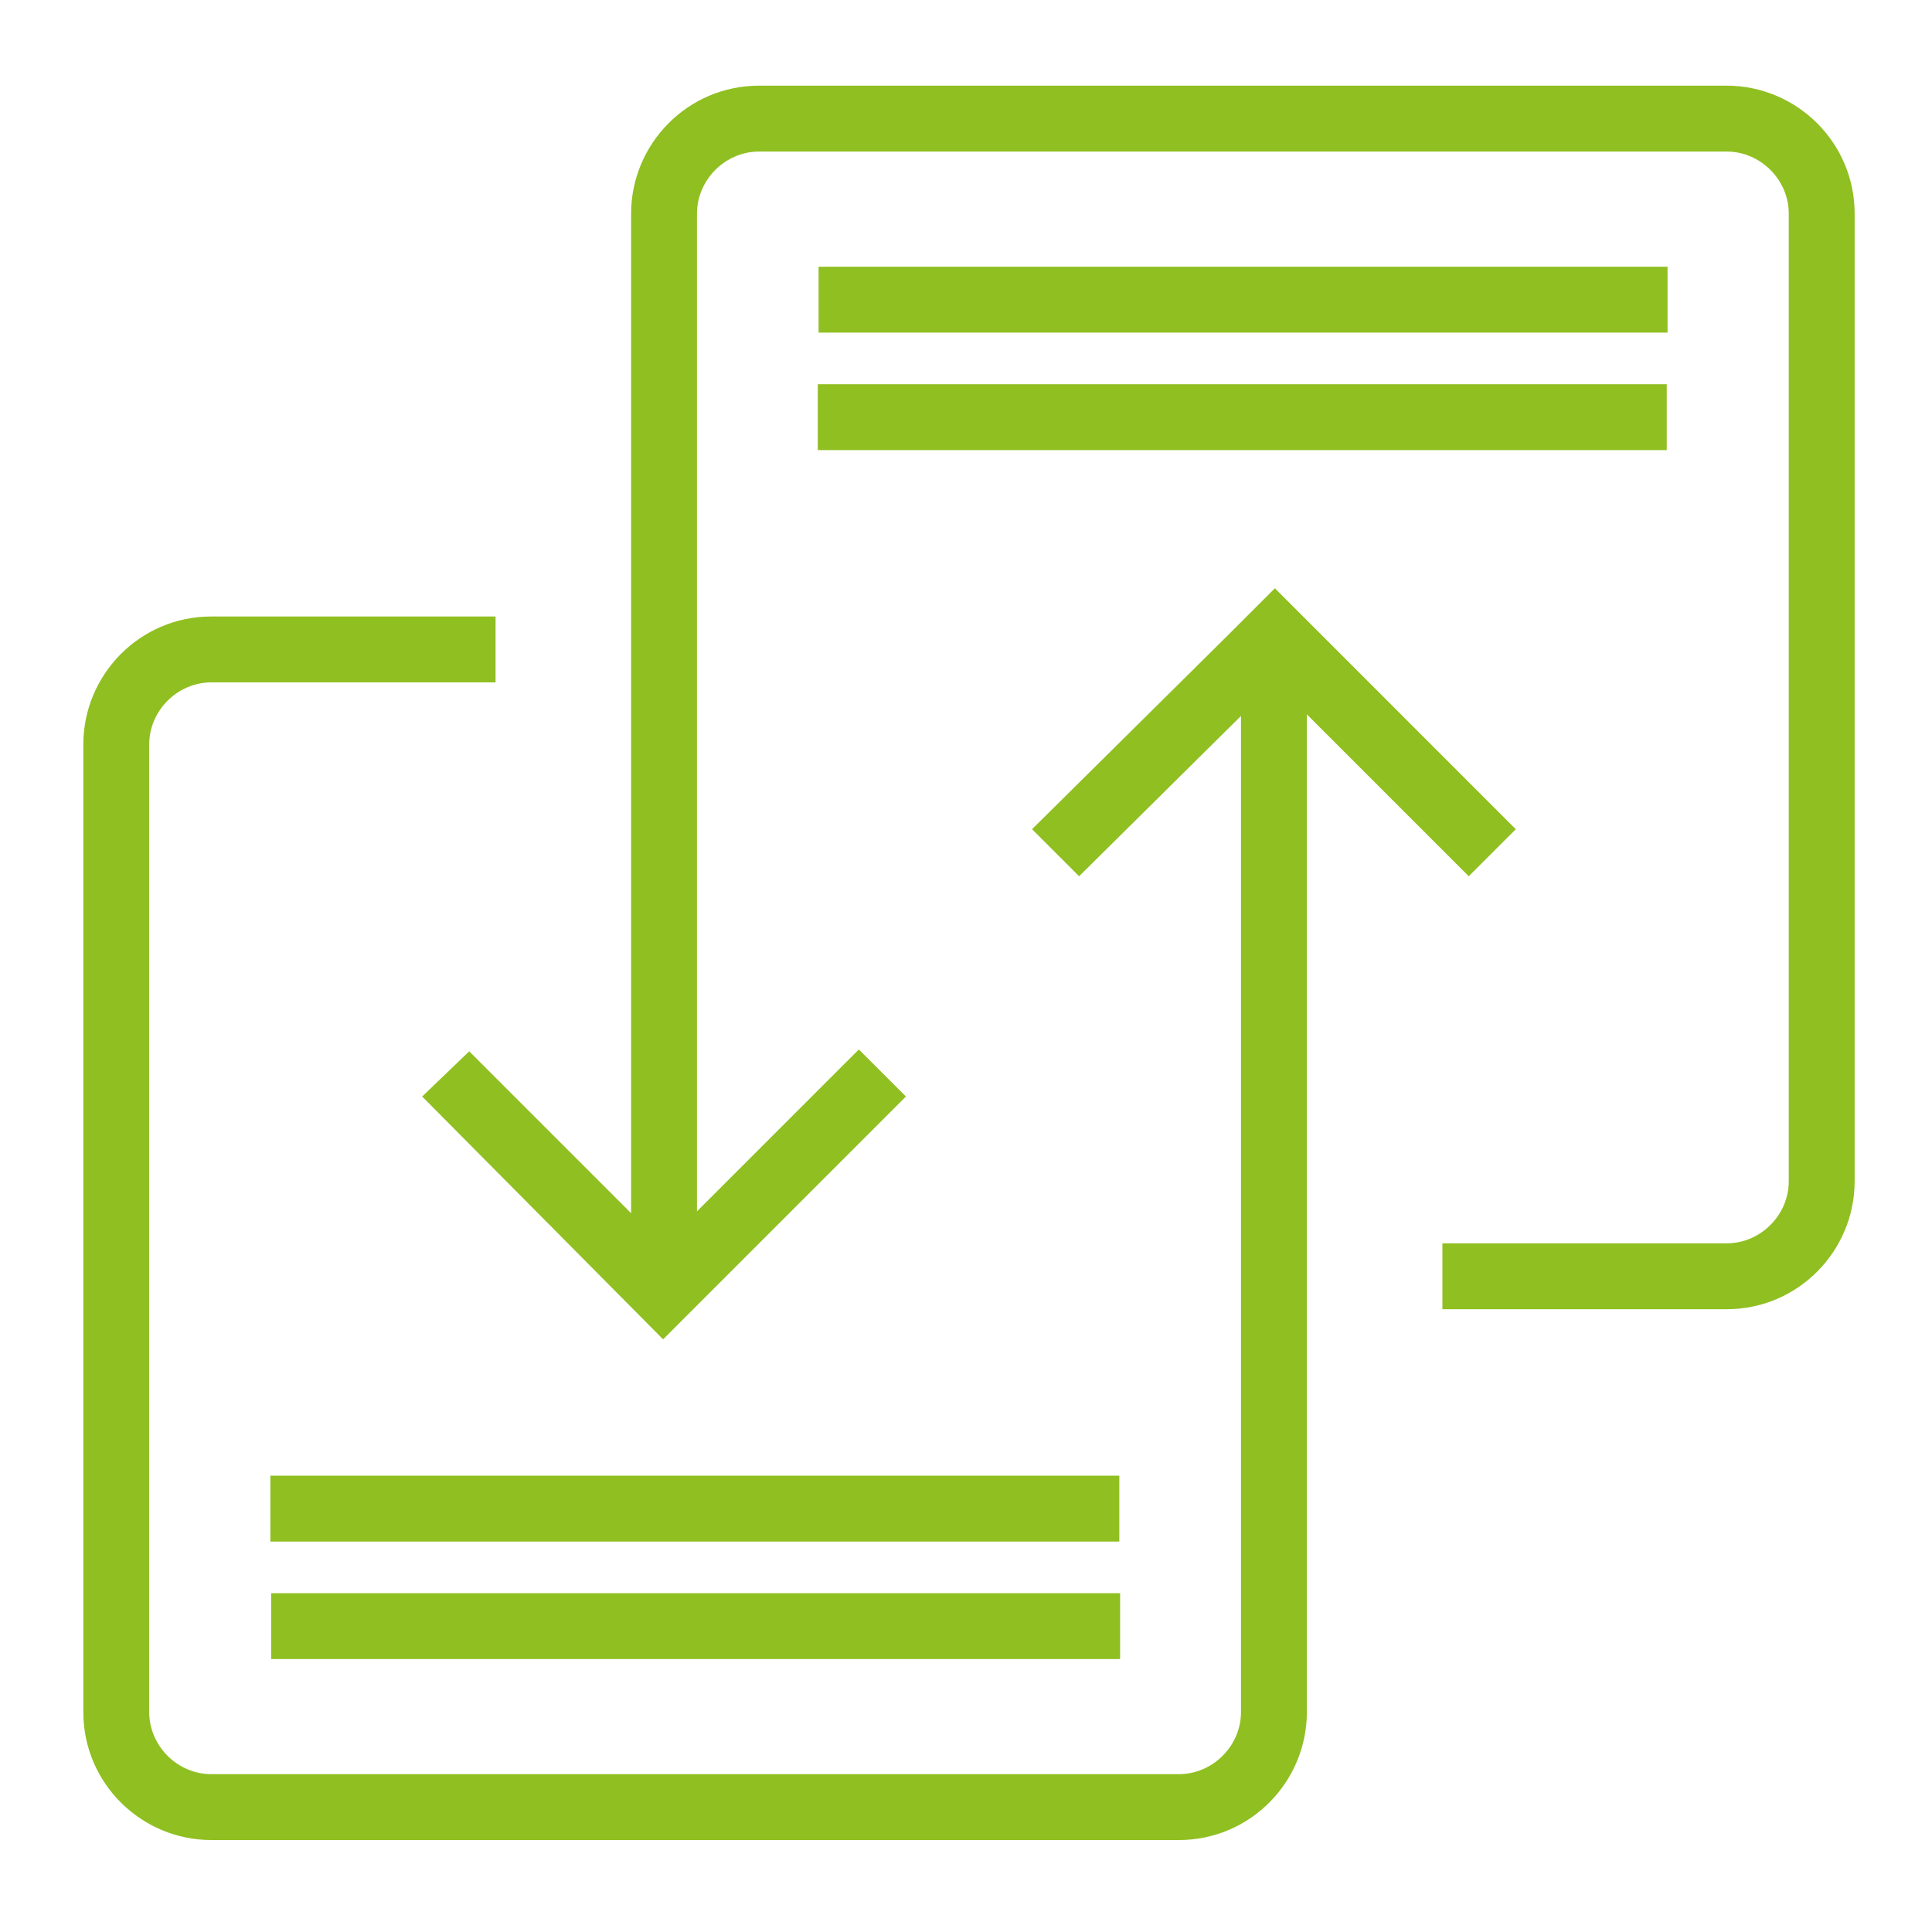
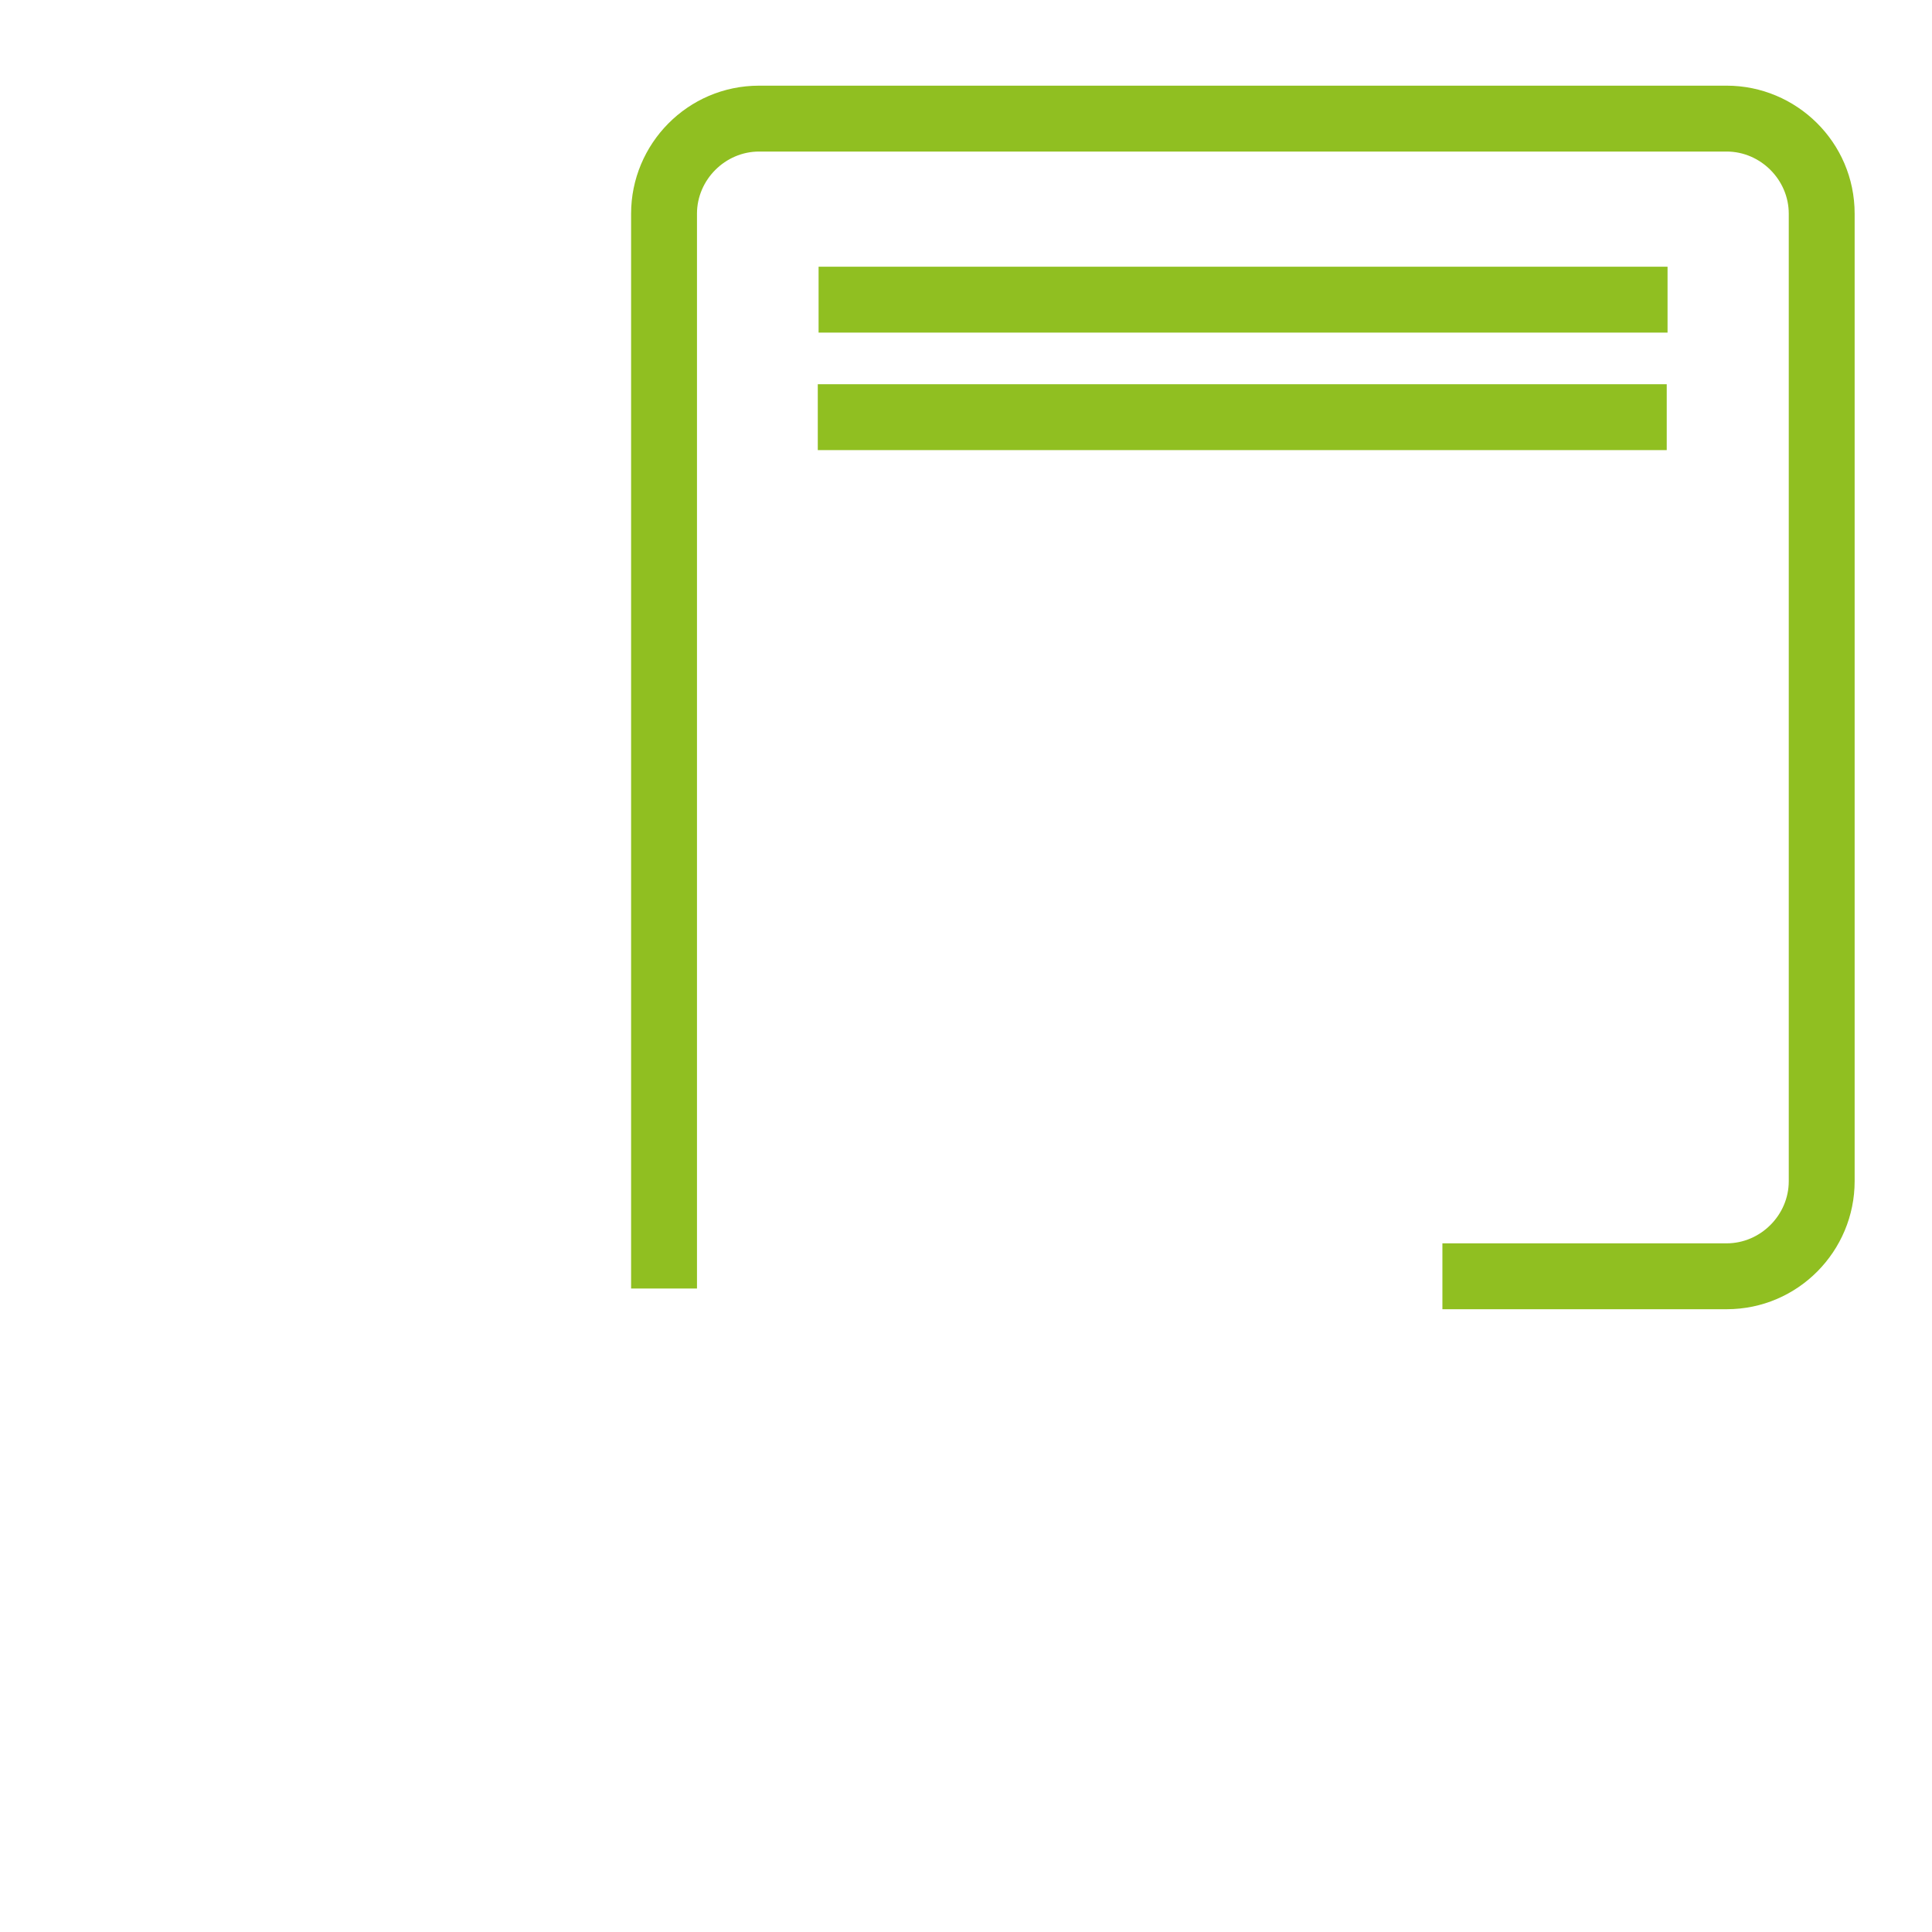
<svg xmlns="http://www.w3.org/2000/svg" version="1.1" id="Layer_1" x="0px" y="0px" width="512px" height="512px" viewBox="144 -131 512 512" enable-background="new 144 -131 512 512" xml:space="preserve">
  <g id="XMLID_1984_">
    <g id="XMLID_81_">
      <g id="XMLID_87_">
        <path id="XMLID_91_" fill="#90BF21" d="M601.578-108.298H345.169c-18.957,0-33.922,15.464-33.922,33.921v284.843h17.46V-74.376     c0-8.979,7.482-16.462,16.462-16.462h256.409c8.979,0,16.462,7.483,16.462,16.462v256.41c0,8.979-7.482,16.462-16.462,16.462     h-75.326v17.46h75.326c18.956,0,33.922-15.464,33.922-33.922v-256.41C635.5-93.332,620.036-108.298,601.578-108.298z" />
-         <polygon id="XMLID_90_" fill="#90BF21" points="384.08,159.585 371.608,147.113 319.728,198.993 268.346,147.613      255.875,159.585 319.728,223.937 332.199,211.465 332.199,211.465    " />
        <rect id="XMLID_89_" x="360.934" y="-60.317" fill="#90BF21" width="224.982" height="17.459" />
        <rect id="XMLID_88_" x="360.722" y="-29.176" fill="#90BF21" width="224.98" height="17.459" />
      </g>
      <g id="XMLID_82_">
-         <path id="XMLID_86_" fill="#90BF21" d="M200.003,356.631h256.409c18.957,0,33.922-15.464,33.922-33.922V37.865h-17.459v284.844     c0,8.979-7.483,16.462-16.463,16.462H200.003c-8.979,0-16.462-7.482-16.462-16.462V66.3c0-8.979,7.483-16.462,16.462-16.462     h75.327v-17.46h-75.327c-18.956,0-33.921,15.465-33.921,33.922v256.409C166.082,341.666,181.546,356.631,200.003,356.631z" />
-         <polygon id="XMLID_85_" fill="#90BF21" points="417.503,88.749 429.974,101.22 481.854,49.838 533.234,101.22 545.706,88.749      481.854,24.896 469.383,37.366 469.383,37.366    " />
-         <rect id="XMLID_84_" x="215.861" y="291.21" fill="#90BF21" width="224.981" height="17.459" />
-         <rect id="XMLID_83_" x="215.65" y="260.068" fill="#90BF21" width="224.981" height="17.46" />
-       </g>
+         </g>
    </g>
  </g>
</svg>